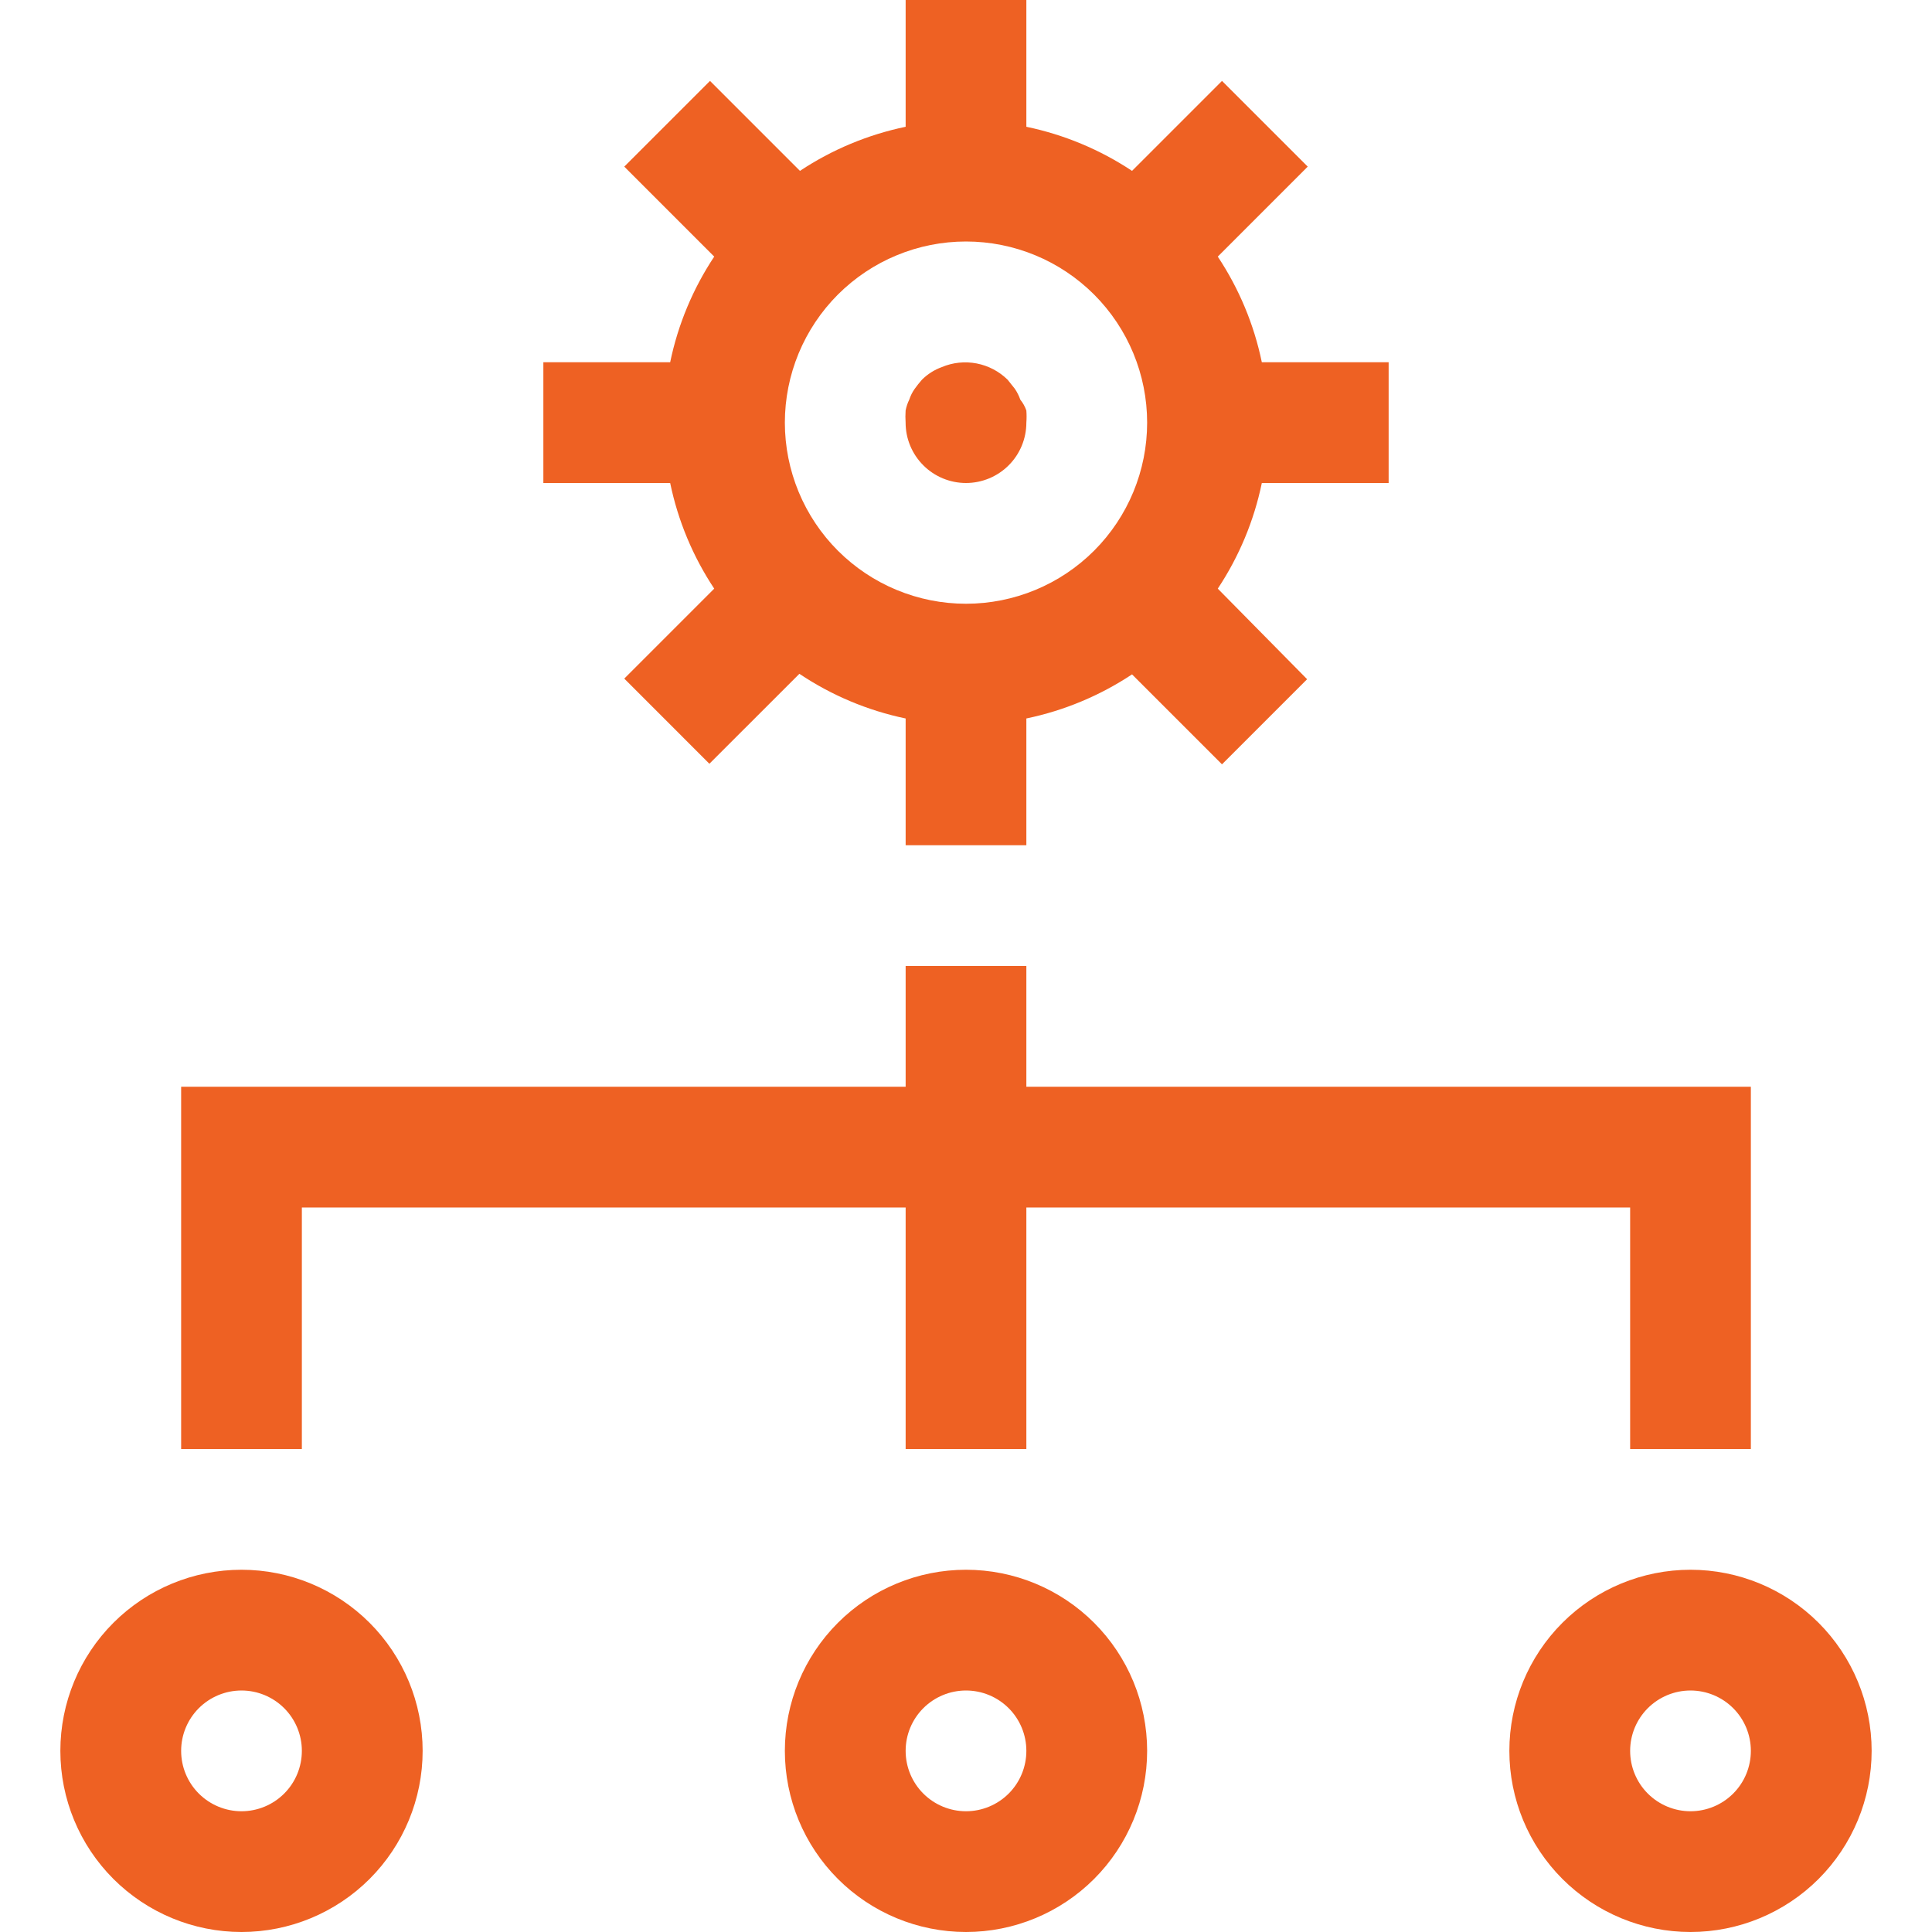
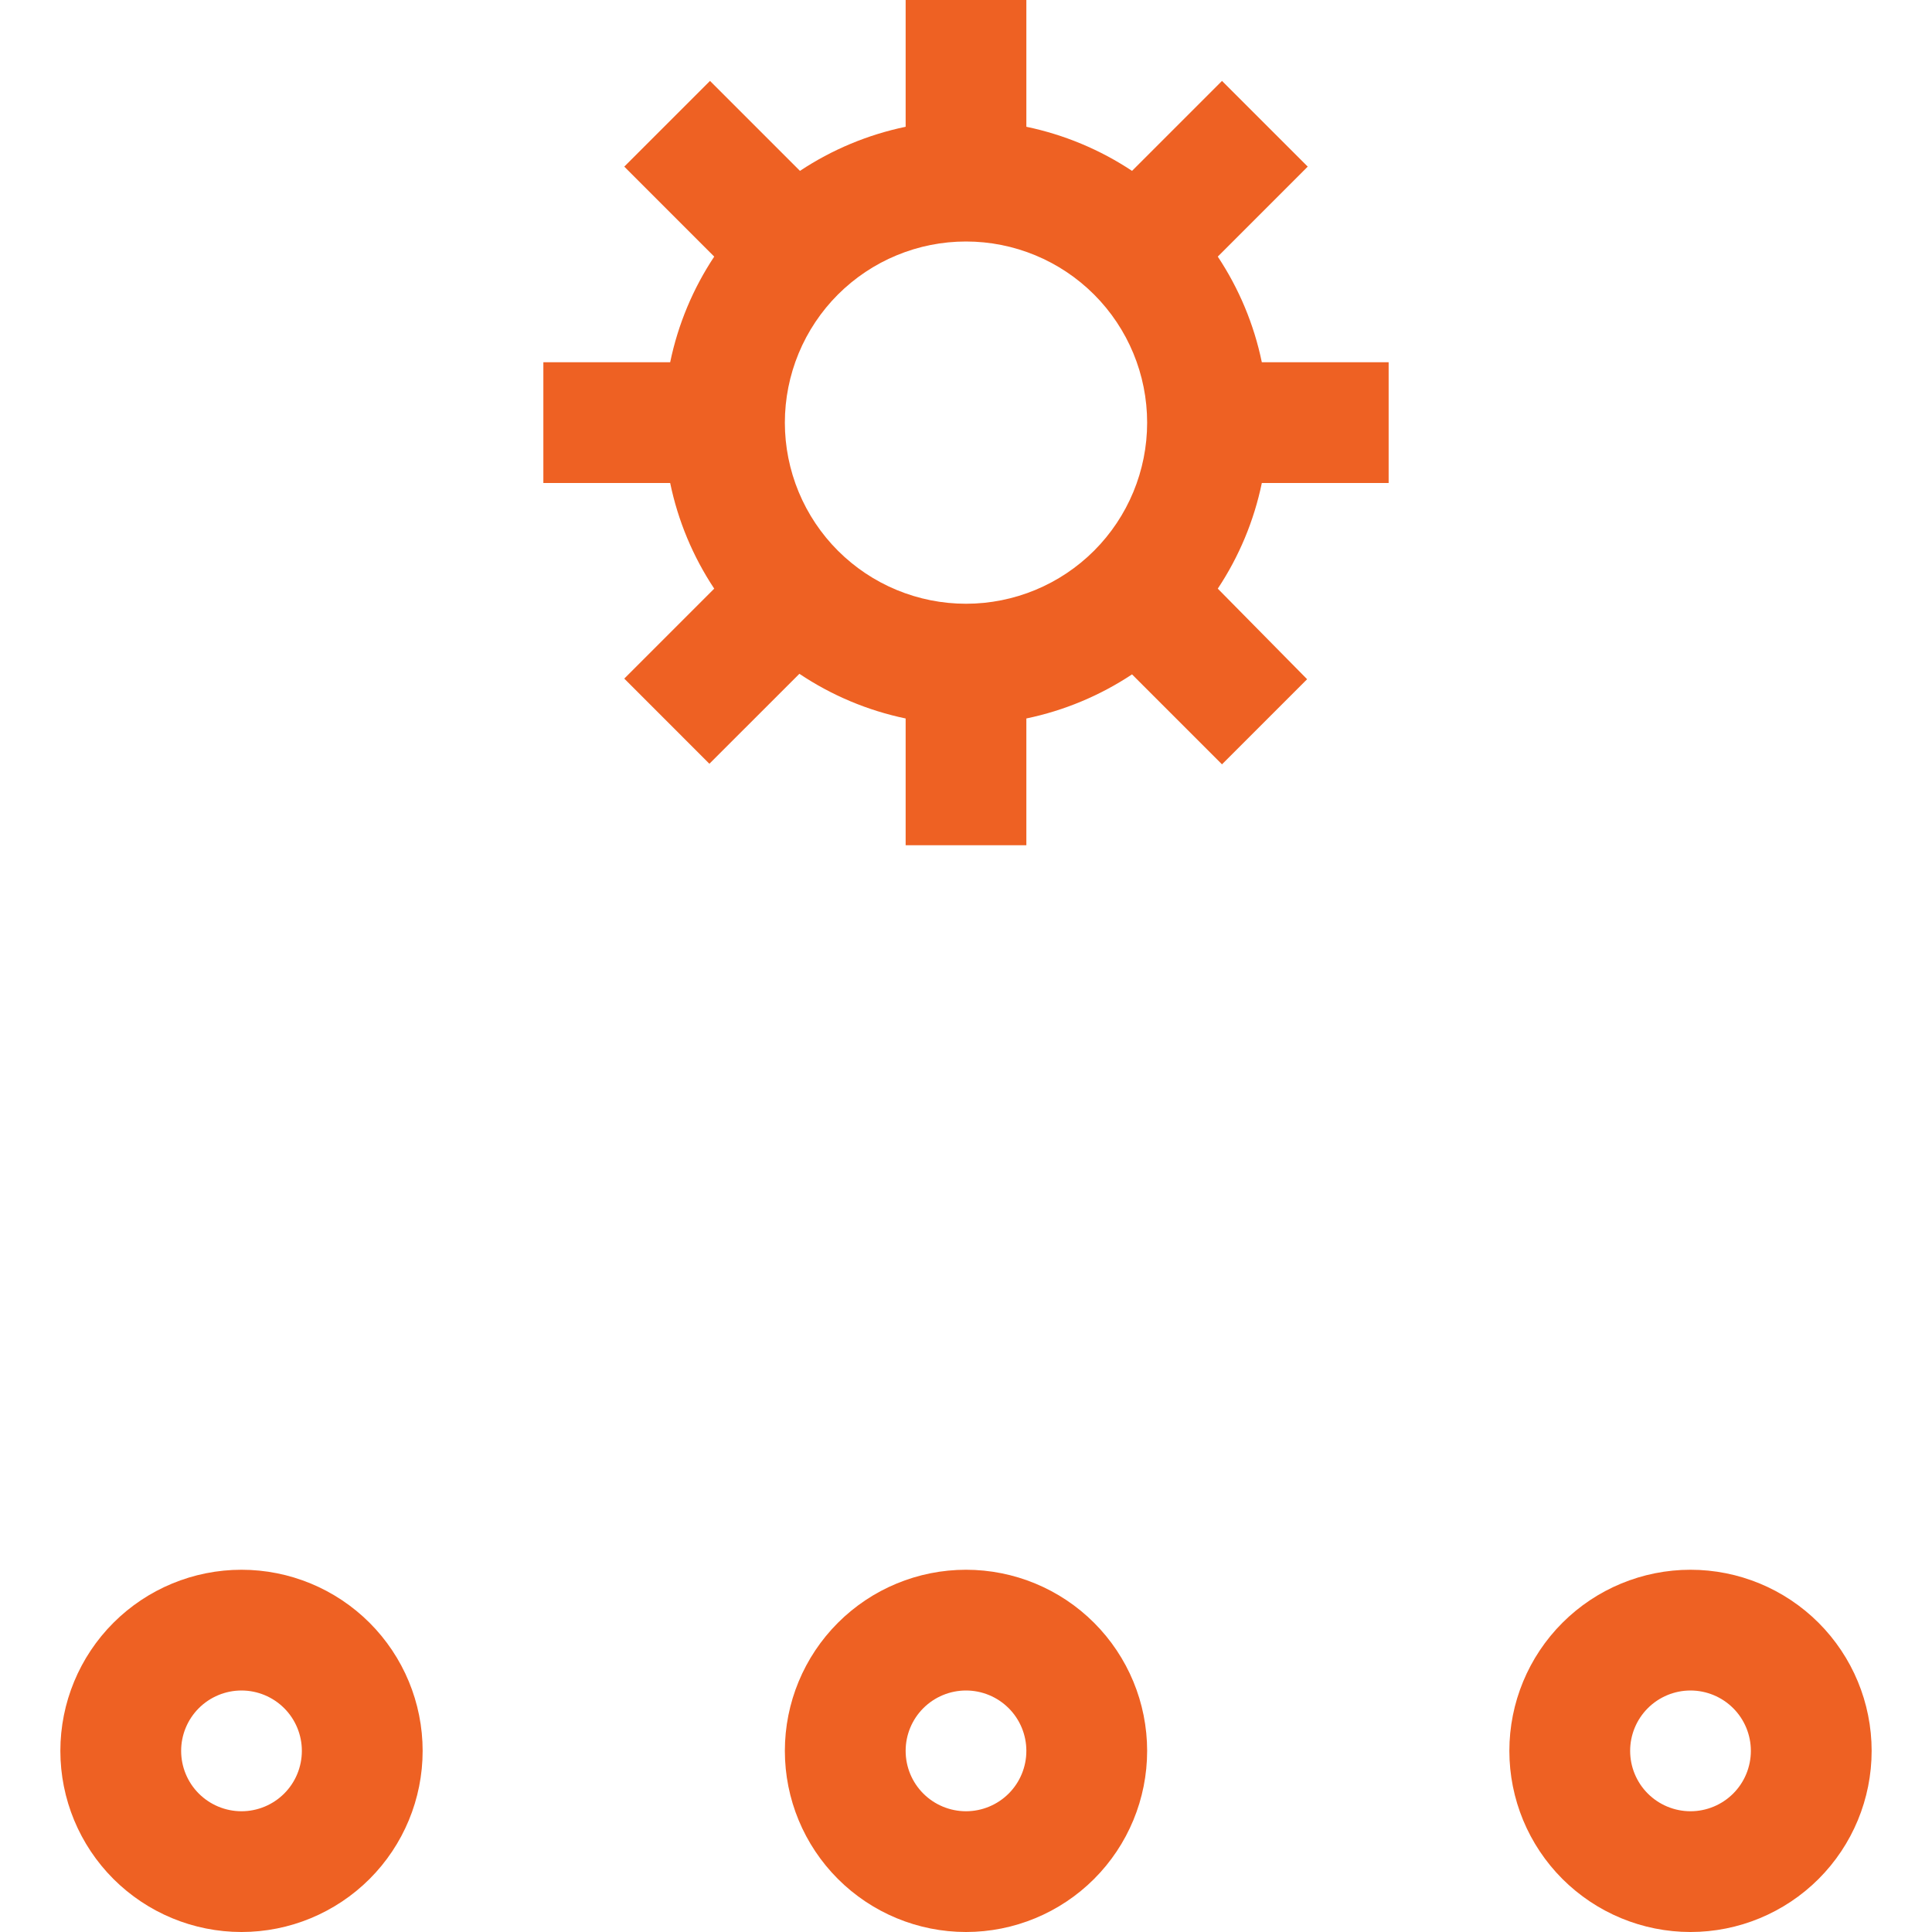
<svg xmlns="http://www.w3.org/2000/svg" width="50" height="50" viewBox="0 0 50 50" fill="none">
-   <path d="M26.562 28.125V25H23.438V28.125H4.688V37.5H7.812V31.25H23.438V37.5H26.562V31.25H42.188V37.5H45.312V28.125H26.562Z" fill="#EE6123" />
  <path d="M6.25 50C5.007 50 3.815 49.506 2.935 48.627C2.056 47.748 1.562 46.556 1.562 45.312C1.562 44.069 2.056 42.877 2.935 41.998C3.815 41.119 5.007 40.625 6.25 40.625C7.493 40.625 8.685 41.119 9.565 41.998C10.444 42.877 10.938 44.069 10.938 45.312C10.938 46.556 10.444 47.748 9.565 48.627C8.685 49.506 7.493 50 6.25 50ZM6.25 43.75C5.836 43.75 5.438 43.915 5.145 44.208C4.852 44.501 4.688 44.898 4.688 45.312C4.688 45.727 4.852 46.124 5.145 46.417C5.438 46.71 5.836 46.875 6.25 46.875C6.664 46.875 7.062 46.71 7.355 46.417C7.648 46.124 7.812 45.727 7.812 45.312C7.812 44.898 7.648 44.501 7.355 44.208C7.062 43.915 6.664 43.75 6.25 43.75ZM25 50C23.757 50 22.564 49.506 21.685 48.627C20.806 47.748 20.312 46.556 20.312 45.312C20.312 44.069 20.806 42.877 21.685 41.998C22.564 41.119 23.757 40.625 25 40.625C26.243 40.625 27.436 41.119 28.315 41.998C29.194 42.877 29.688 44.069 29.688 45.312C29.688 46.556 29.194 47.748 28.315 48.627C27.436 49.506 26.243 50 25 50ZM25 43.75C24.586 43.75 24.188 43.915 23.895 44.208C23.602 44.501 23.438 44.898 23.438 45.312C23.438 45.727 23.602 46.124 23.895 46.417C24.188 46.71 24.586 46.875 25 46.875C25.414 46.875 25.812 46.71 26.105 46.417C26.398 46.124 26.562 45.727 26.562 45.312C26.562 44.898 26.398 44.501 26.105 44.208C25.812 43.915 25.414 43.75 25 43.75ZM43.75 50C42.507 50 41.315 49.506 40.435 48.627C39.556 47.748 39.062 46.556 39.062 45.312C39.062 44.069 39.556 42.877 40.435 41.998C41.315 41.119 42.507 40.625 43.75 40.625C44.993 40.625 46.185 41.119 47.065 41.998C47.944 42.877 48.438 44.069 48.438 45.312C48.438 46.556 47.944 47.748 47.065 48.627C46.185 49.506 44.993 50 43.75 50ZM43.75 43.75C43.336 43.75 42.938 43.915 42.645 44.208C42.352 44.501 42.188 44.898 42.188 45.312C42.188 45.727 42.352 46.124 42.645 46.417C42.938 46.71 43.336 46.875 43.75 46.875C44.164 46.875 44.562 46.71 44.855 46.417C45.148 46.124 45.312 45.727 45.312 45.312C45.312 44.898 45.148 44.501 44.855 44.208C44.562 43.915 44.164 43.75 43.75 43.75ZM35.938 12.5V9.375H32.656C32.454 8.399 32.067 7.471 31.516 6.641L33.844 4.312L31.625 2.094L29.297 4.422C28.466 3.871 27.538 3.484 26.562 3.281V0H23.438V3.281C22.462 3.484 21.534 3.871 20.703 4.422L18.375 2.094L16.156 4.312L18.484 6.641C17.933 7.471 17.546 8.399 17.344 9.375H14.062V12.5H17.344C17.546 13.476 17.933 14.404 18.484 15.234L16.156 17.562L18.359 19.766L20.688 17.438C21.521 17.996 22.455 18.389 23.438 18.594V21.875H26.562V18.594C27.538 18.391 28.466 18.004 29.297 17.453L31.625 19.781L33.828 17.578L31.516 15.234C32.067 14.404 32.454 13.476 32.656 12.5H35.938ZM25 15.625C24.384 15.625 23.775 15.504 23.206 15.268C22.637 15.033 22.121 14.687 21.685 14.252C21.25 13.817 20.905 13.3 20.669 12.731C20.434 12.163 20.312 11.553 20.312 10.938C20.312 10.322 20.434 9.712 20.669 9.144C20.905 8.575 21.25 8.058 21.685 7.623C22.121 7.188 22.637 6.842 23.206 6.607C23.775 6.371 24.384 6.25 25 6.25C26.243 6.25 27.436 6.744 28.315 7.623C29.194 8.502 29.688 9.694 29.688 10.938C29.688 12.181 29.194 13.373 28.315 14.252C27.436 15.131 26.243 15.625 25 15.625Z" fill="#EE6123" />
-   <path d="M25 12.5C24.585 12.5 24.188 12.335 23.895 12.042C23.602 11.749 23.437 11.352 23.437 10.938C23.43 10.834 23.43 10.729 23.437 10.625C23.456 10.527 23.487 10.433 23.531 10.344C23.564 10.244 23.611 10.149 23.672 10.063C23.73 9.982 23.793 9.903 23.859 9.828C24.005 9.682 24.181 9.57 24.375 9.5C24.659 9.38 24.973 9.348 25.276 9.406C25.579 9.465 25.858 9.611 26.078 9.828L26.265 10.063C26.324 10.15 26.371 10.245 26.406 10.344C26.474 10.428 26.527 10.523 26.562 10.625C26.57 10.729 26.57 10.834 26.562 10.938C26.562 11.352 26.398 11.749 26.105 12.042C25.812 12.335 25.414 12.5 25 12.5Z" fill="#EE6123" />
</svg>